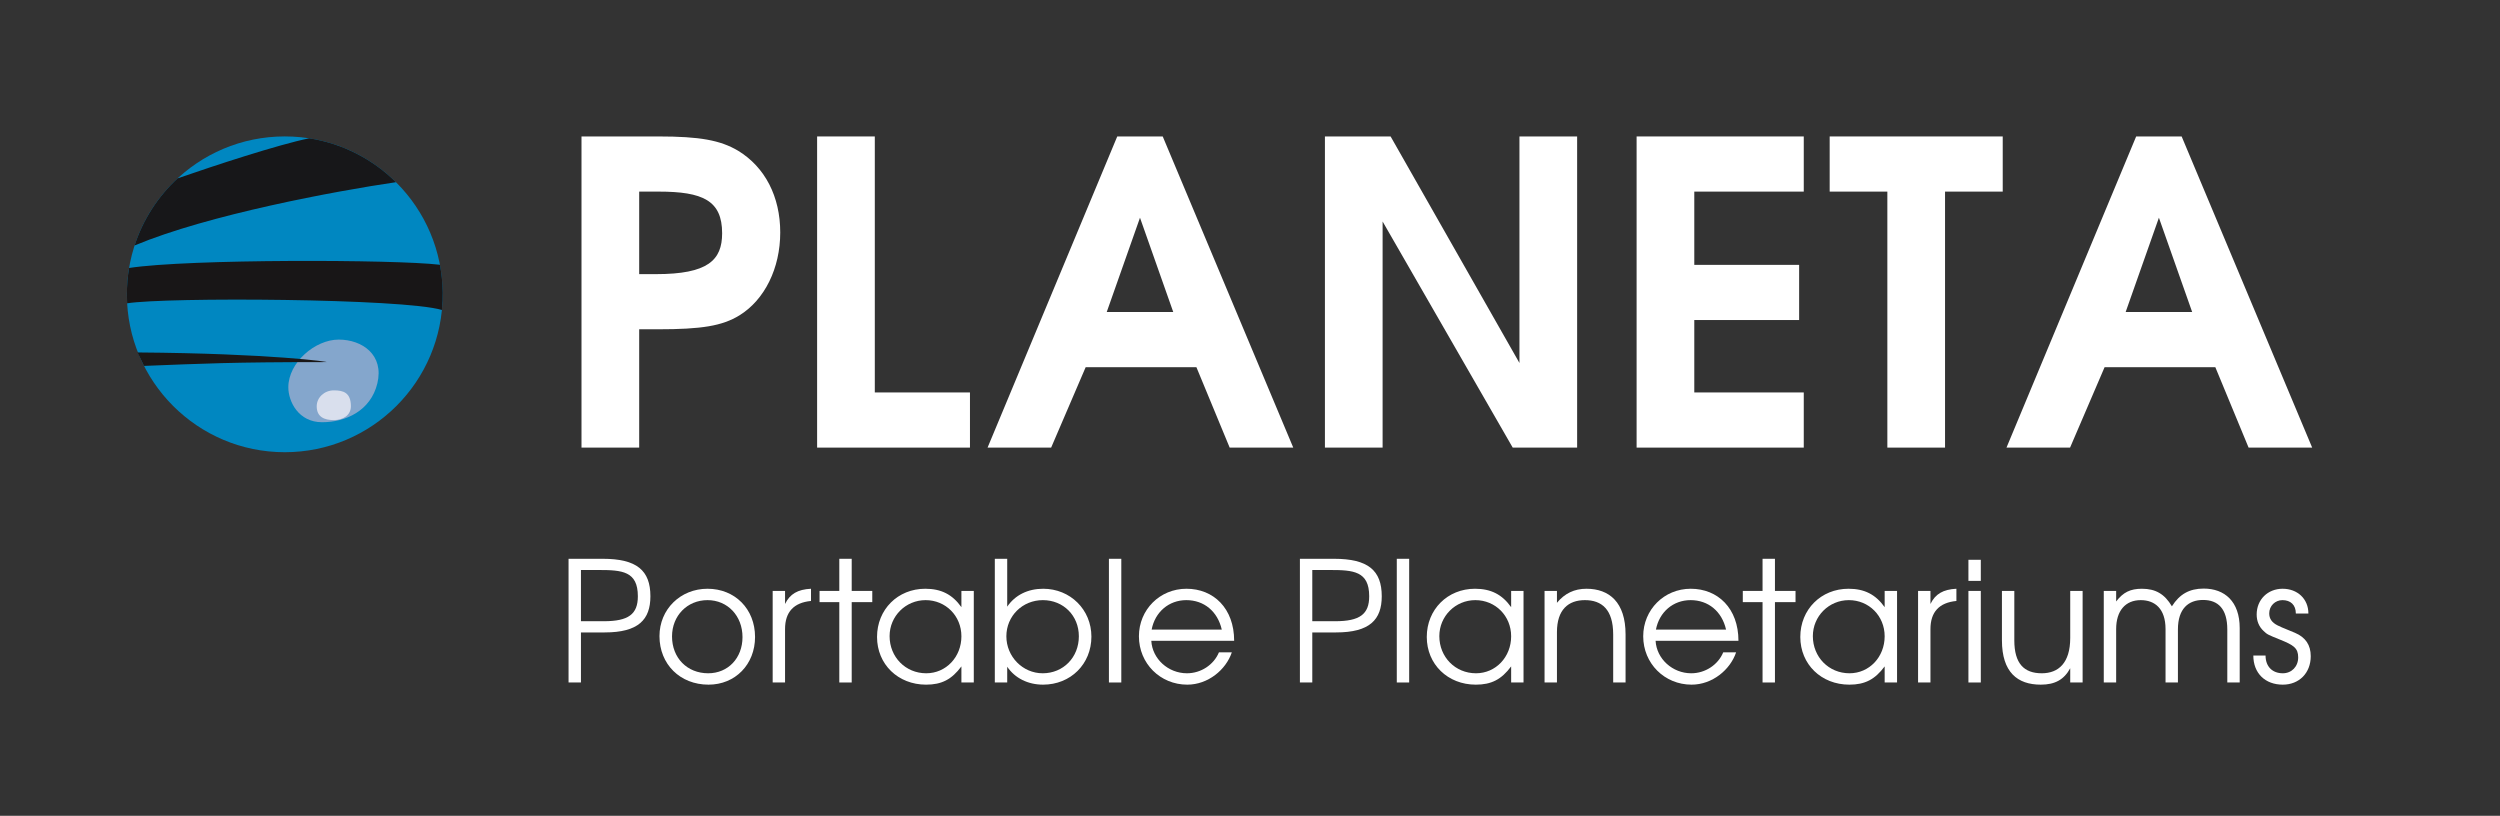
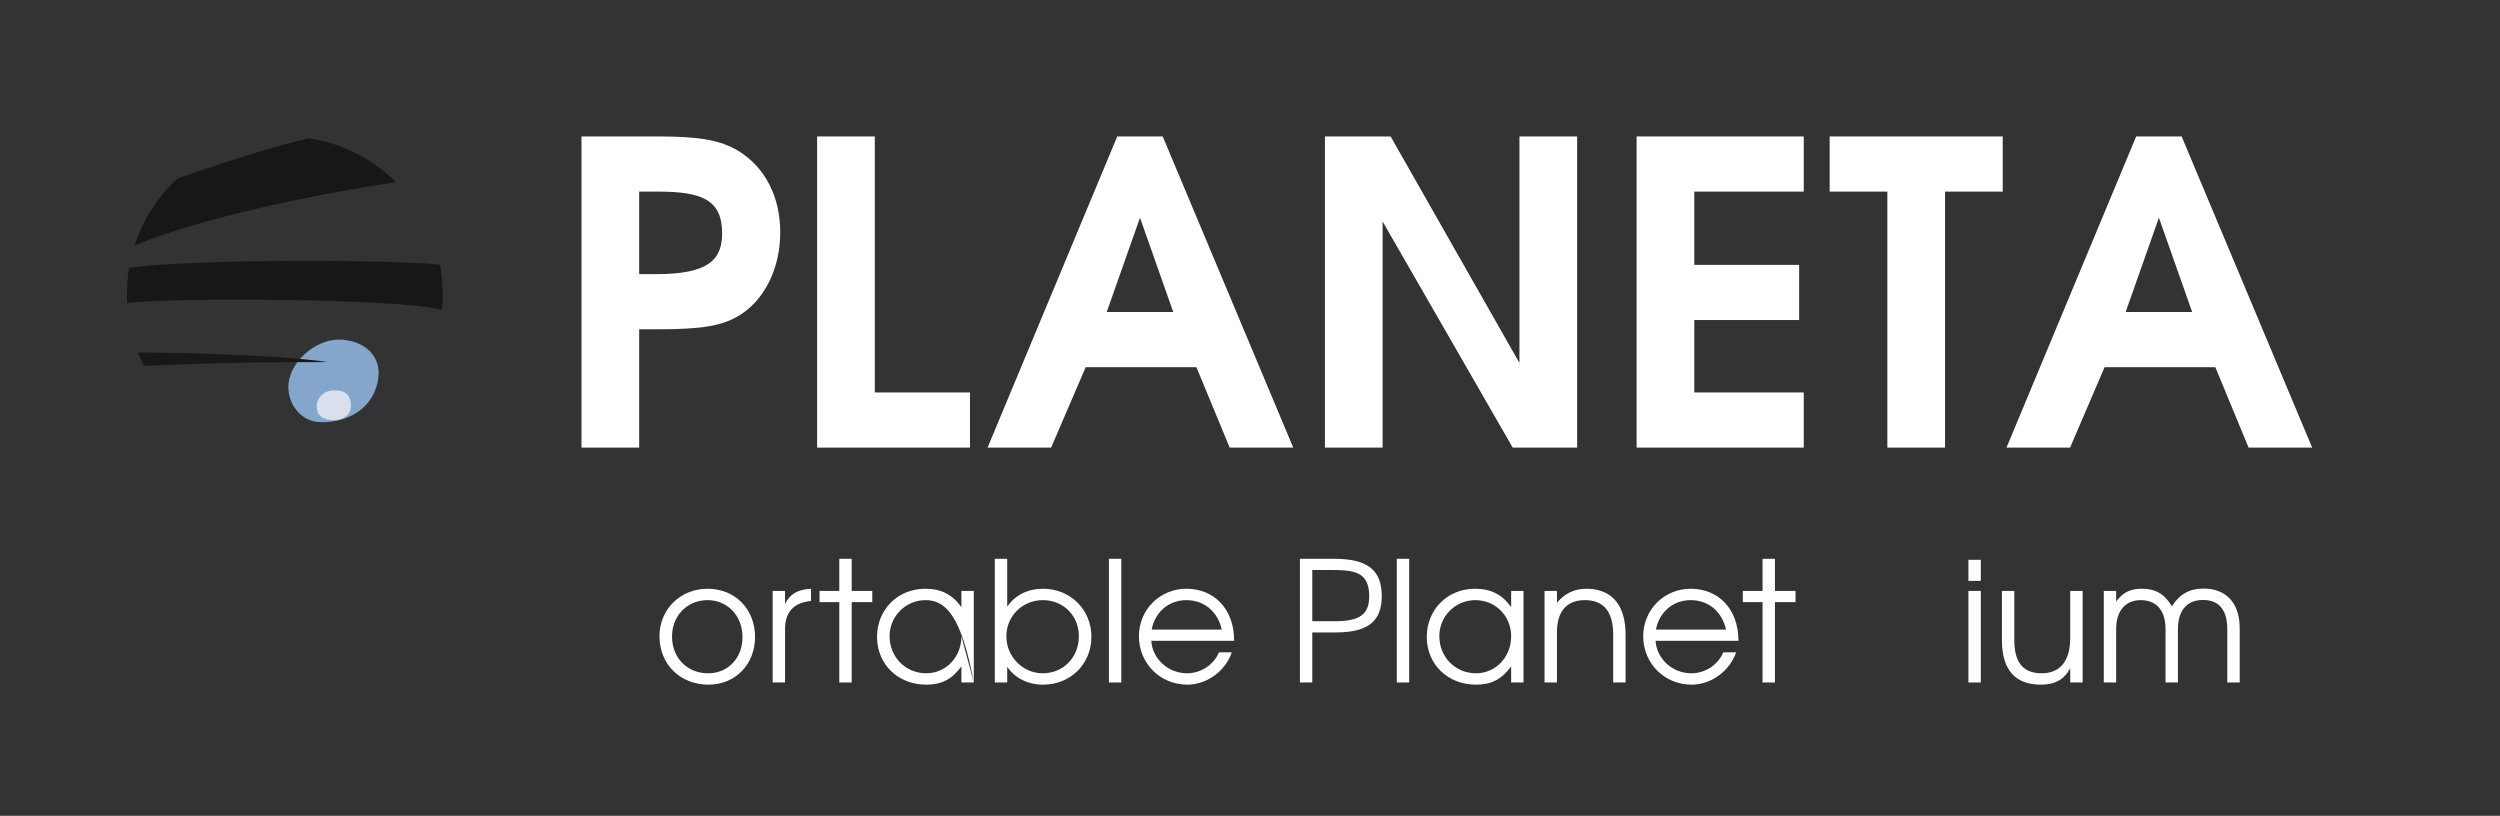
<svg xmlns="http://www.w3.org/2000/svg" width="190" height="62" viewBox="0 0 190 62" fill="none">
  <rect x="0" y="0" width="190" height="62" fill="#333333" stroke="none" />
  <path d="M175.725 34.018H170.893L168.365 27.906H159.949L157.325 34.018H152.493L162.349 10.37H165.805L175.725 34.018ZM166.605 23.714L164.077 16.546L161.549 23.714H166.605Z" fill="white" />
  <path d="M152.207 14.562H147.823V34.018H143.439V14.562H139.055V10.37H152.207V14.562Z" fill="white" />
  <path d="M137.086 34.018H124.382V10.37H137.086V14.562H128.766V20.13H136.734V24.322H128.766V29.826H137.086V34.018Z" fill="white" />
  <path d="M119.862 34.018H114.966L105.078 16.834V34.018H100.694V10.37H105.686L115.478 27.586V10.37H119.862V34.018Z" fill="white" />
  <path d="M98.287 34.018H93.455L90.927 27.906H82.511L79.887 34.018H75.055L84.911 10.37H88.367L98.287 34.018ZM89.167 23.714L86.639 16.546L84.111 23.714H89.167Z" fill="white" />
  <path d="M73.717 34.018H62.101V10.37H66.485V29.826H73.717V34.018Z" fill="white" />
  <path d="M59.298 17.666C59.298 20.386 58.114 22.786 56.194 23.97C54.882 24.77 53.346 25.026 49.986 25.026H48.578V34.018H44.194V10.37H50.05C53.186 10.37 54.754 10.658 56.098 11.458C58.146 12.706 59.298 14.946 59.298 17.666ZM54.882 17.73C54.882 15.234 53.41 14.562 50.05 14.562H48.578V20.834H49.858C53.794 20.834 54.882 19.778 54.882 17.73Z" fill="white" />
-   <circle cx="21.644" cy="22.368" r="12" fill="#0087C1" />
  <path fill-rule="evenodd" clip-rule="evenodd" d="M33.577 21.091C33.662 21.892 33.677 22.594 33.59 23.514C33.589 23.528 33.587 23.543 33.586 23.558C30.627 22.676 12.597 22.576 9.663 23.052C9.65 22.826 9.644 22.598 9.644 22.368C9.644 21.686 9.701 21.017 9.81 20.366C14.324 19.675 30.04 19.716 33.412 20.12C33.421 20.123 33.43 20.132 33.439 20.149C33.497 20.459 33.543 20.773 33.577 21.091Z" fill="#181617" />
  <path fill-rule="evenodd" clip-rule="evenodd" d="M13.498 13.556C16.194 12.618 21.156 10.985 23.502 10.511C26.054 10.907 28.34 12.108 30.093 13.846C25.497 14.521 15.816 16.317 10.229 18.656C10.87 16.682 12.009 14.933 13.498 13.556Z" fill="#171719" />
  <path d="M28.678 29.14C28.176 31.215 26.277 32.089 24.481 32.089C22.685 32.089 21.913 30.519 21.913 29.434C21.913 27.552 23.947 25.809 25.743 25.809C27.539 25.809 29.201 26.978 28.678 29.14Z" fill="#84A6CC" />
  <path d="M26.667 30.878C26.667 31.547 26.086 31.927 25.369 31.927C24.652 31.927 24.07 31.693 24.07 30.878C24.07 30.21 24.652 29.668 25.369 29.668C26.086 29.668 26.667 29.829 26.667 30.878Z" fill="#D9DFED" />
  <path d="M24.797 27.519C17.618 27.518 15.421 27.634 10.942 27.809L10.455 26.786C20.636 26.863 25.2 27.52 24.797 27.519Z" fill="#1A1717" />
-   <path d="M175.616 49.871C175.616 51.144 174.739 52.034 173.492 52.034C172.156 52.034 171.253 51.169 171.253 49.821H172.182C172.182 50.673 172.716 51.169 173.492 51.169C174.166 51.169 174.662 50.66 174.662 49.961C174.662 49.261 174.319 49.032 173.314 48.625C172.334 48.23 172.309 48.218 172.029 47.95C171.685 47.632 171.507 47.2 171.507 46.704C171.507 45.572 172.347 44.745 173.479 44.745C174.599 44.745 175.438 45.508 175.438 46.627H174.484C174.484 45.966 174.077 45.61 173.466 45.61C172.907 45.61 172.461 46.055 172.461 46.615C172.461 47.022 172.665 47.314 173.098 47.531C173.301 47.632 173.352 47.658 174.408 48.09C175.222 48.434 175.616 49.019 175.616 49.871Z" fill="white" />
  <path d="M170.217 51.869H169.275V47.836C169.275 46.271 168.576 45.597 167.431 45.597C166.324 45.597 165.522 46.258 165.522 47.836V51.869H164.581V47.81C164.581 46.258 163.767 45.61 162.698 45.61C161.528 45.61 160.828 46.424 160.828 47.81V51.869H159.887V44.91H160.828V45.712C161.362 45.012 161.909 44.745 162.787 44.745C163.83 44.745 164.517 45.152 165.064 46.08C165.65 45.152 166.4 44.732 167.481 44.732C169.072 44.732 170.217 45.712 170.217 47.734V51.869Z" fill="white" />
  <path d="M158.279 51.869H157.337V50.787C156.867 51.652 156.18 52.034 155.098 52.034C153.33 52.034 152.147 51.093 152.147 48.663V44.91H153.088V48.663C153.088 50.431 153.826 51.169 155.175 51.169C156.447 51.169 157.337 50.38 157.337 48.485V44.91H158.279V51.869Z" fill="white" />
  <path d="M150.541 51.869H149.6V44.91H150.541V51.869ZM150.541 44.147H149.6V42.544H150.541V44.147Z" fill="white" />
-   <path d="M148.687 45.673C147.376 45.8 146.715 46.513 146.715 47.81V51.869H145.773V44.91H146.715V45.902C147.084 45.139 147.682 44.795 148.687 44.745V45.673Z" fill="white" />
-   <path d="M144.176 51.869H143.234V50.647C142.497 51.64 141.733 52.034 140.55 52.034C138.413 52.034 136.823 50.482 136.823 48.408C136.823 46.322 138.4 44.745 140.487 44.745C141.695 44.745 142.547 45.177 143.234 46.144V44.91H144.176V51.869ZM143.234 48.358C143.234 46.806 142.039 45.61 140.512 45.61C138.998 45.61 137.777 46.831 137.777 48.345C137.777 49.935 138.985 51.169 140.563 51.169C142.064 51.169 143.234 49.935 143.234 48.358Z" fill="white" />
  <path d="M136.46 45.762H134.896V51.869H133.954V45.762H132.453V44.91H133.954V42.468H134.896V44.91H136.46V45.762Z" fill="white" />
  <path d="M132.122 48.701H125.825C125.902 50.075 127.11 51.169 128.535 51.169C129.591 51.169 130.57 50.533 130.965 49.579H131.944C131.499 50.902 130.138 52.034 128.56 52.034C126.499 52.034 124.884 50.418 124.884 48.358C124.884 46.335 126.474 44.745 128.497 44.745C130.558 44.745 132.122 46.233 132.122 48.701ZM131.181 47.849C130.863 46.462 129.832 45.61 128.484 45.61C127.161 45.61 126.105 46.513 125.851 47.849H131.181Z" fill="white" />
  <path d="M123.543 51.869H122.602V48.218C122.602 46.322 121.737 45.61 120.452 45.61C119.193 45.61 118.328 46.335 118.328 48.039V51.869H117.386V44.91H118.328V45.813C118.913 45.101 119.651 44.745 120.567 44.745C122.309 44.745 123.543 45.775 123.543 48.218V51.869Z" fill="white" />
  <path d="M115.788 51.869H114.847V50.647C114.109 51.64 113.346 52.034 112.162 52.034C110.025 52.034 108.435 50.482 108.435 48.408C108.435 46.322 110.013 44.745 112.099 44.745C113.307 44.745 114.16 45.177 114.847 46.144V44.91H115.788V51.869ZM114.847 48.358C114.847 46.806 113.651 45.61 112.124 45.61C110.61 45.61 109.389 46.831 109.389 48.345C109.389 49.935 110.598 51.169 112.175 51.169C113.676 51.169 114.847 49.935 114.847 48.358Z" fill="white" />
  <path d="M107.097 51.869H106.156V42.468H107.097V51.869Z" fill="white" />
  <path d="M105.013 45.317C105.013 47.098 104.097 48.065 101.54 48.065H99.734V51.869H98.793V42.468H101.388C103.97 42.468 105.013 43.345 105.013 45.317ZM104.059 45.317C104.059 43.409 102.863 43.32 101.07 43.32H99.734V47.213H101.477C103.347 47.213 104.059 46.678 104.059 45.317Z" fill="white" />
  <path d="M93.796 48.701H87.499C87.575 50.075 88.784 51.169 90.209 51.169C91.265 51.169 92.244 50.533 92.638 49.579H93.618C93.173 50.902 91.812 52.034 90.234 52.034C88.173 52.034 86.558 50.418 86.558 48.358C86.558 46.335 88.148 44.745 90.171 44.745C92.231 44.745 93.796 46.233 93.796 48.701ZM92.855 47.849C92.537 46.462 91.506 45.61 90.158 45.61C88.835 45.61 87.779 46.513 87.525 47.849H92.855Z" fill="white" />
  <path d="M85.219 51.869H84.278V42.468H85.219V51.869Z" fill="white" />
  <path d="M82.947 48.383C82.947 50.469 81.369 52.034 79.27 52.034C78.125 52.034 77.133 51.538 76.548 50.673V51.869H75.606V42.468H76.548V46.106C77.146 45.228 78.113 44.745 79.283 44.745C81.344 44.745 82.947 46.335 82.947 48.383ZM81.993 48.358C81.993 46.793 80.822 45.61 79.257 45.61C77.706 45.61 76.484 46.818 76.484 48.358C76.484 49.897 77.718 51.169 79.245 51.169C80.809 51.169 81.993 49.961 81.993 48.358Z" fill="white" />
-   <path d="M74.008 51.869H73.067V50.647C72.329 51.64 71.566 52.034 70.383 52.034C68.246 52.034 66.655 50.482 66.655 48.408C66.655 46.322 68.233 44.745 70.319 44.745C71.528 44.745 72.38 45.177 73.067 46.144V44.91H74.008V51.869ZM73.067 48.358C73.067 46.806 71.871 45.61 70.344 45.61C68.831 45.61 67.609 46.831 67.609 48.345C67.609 49.935 68.818 51.169 70.395 51.169C71.897 51.169 73.067 49.935 73.067 48.358Z" fill="white" />
+   <path d="M74.008 51.869H73.067V50.647C72.329 51.64 71.566 52.034 70.383 52.034C68.246 52.034 66.655 50.482 66.655 48.408C66.655 46.322 68.233 44.745 70.319 44.745C71.528 44.745 72.38 45.177 73.067 46.144V44.91H74.008V51.869ZC73.067 46.806 71.871 45.61 70.344 45.61C68.831 45.61 67.609 46.831 67.609 48.345C67.609 49.935 68.818 51.169 70.395 51.169C71.897 51.169 73.067 49.935 73.067 48.358Z" fill="white" />
  <path d="M66.293 45.762H64.729V51.869H63.787V45.762H62.286V44.91H63.787V42.468H64.729V44.91H66.293V45.762Z" fill="white" />
  <path d="M61.636 45.673C60.326 45.8 59.664 46.513 59.664 47.81V51.869H58.723V44.91H59.664V45.902C60.033 45.139 60.631 44.795 61.636 44.745V45.673Z" fill="white" />
  <path d="M57.384 48.408C57.384 50.495 55.883 52.034 53.847 52.034C51.685 52.034 50.12 50.482 50.12 48.345C50.12 46.309 51.71 44.745 53.771 44.745C55.858 44.745 57.384 46.284 57.384 48.408ZM56.43 48.421C56.43 46.806 55.298 45.61 53.771 45.61C52.232 45.61 51.074 46.793 51.074 48.37C51.074 49.999 52.219 51.169 53.822 51.169C55.336 51.169 56.43 50.011 56.43 48.421Z" fill="white" />
-   <path d="M49.431 45.317C49.431 47.098 48.515 48.065 45.958 48.065H44.152V51.869H43.21V42.468H45.806C48.388 42.468 49.431 43.345 49.431 45.317ZM48.477 45.317C48.477 43.409 47.281 43.32 45.488 43.32H44.152V47.213H45.895C47.765 47.213 48.477 46.678 48.477 45.317Z" fill="white" />
</svg>